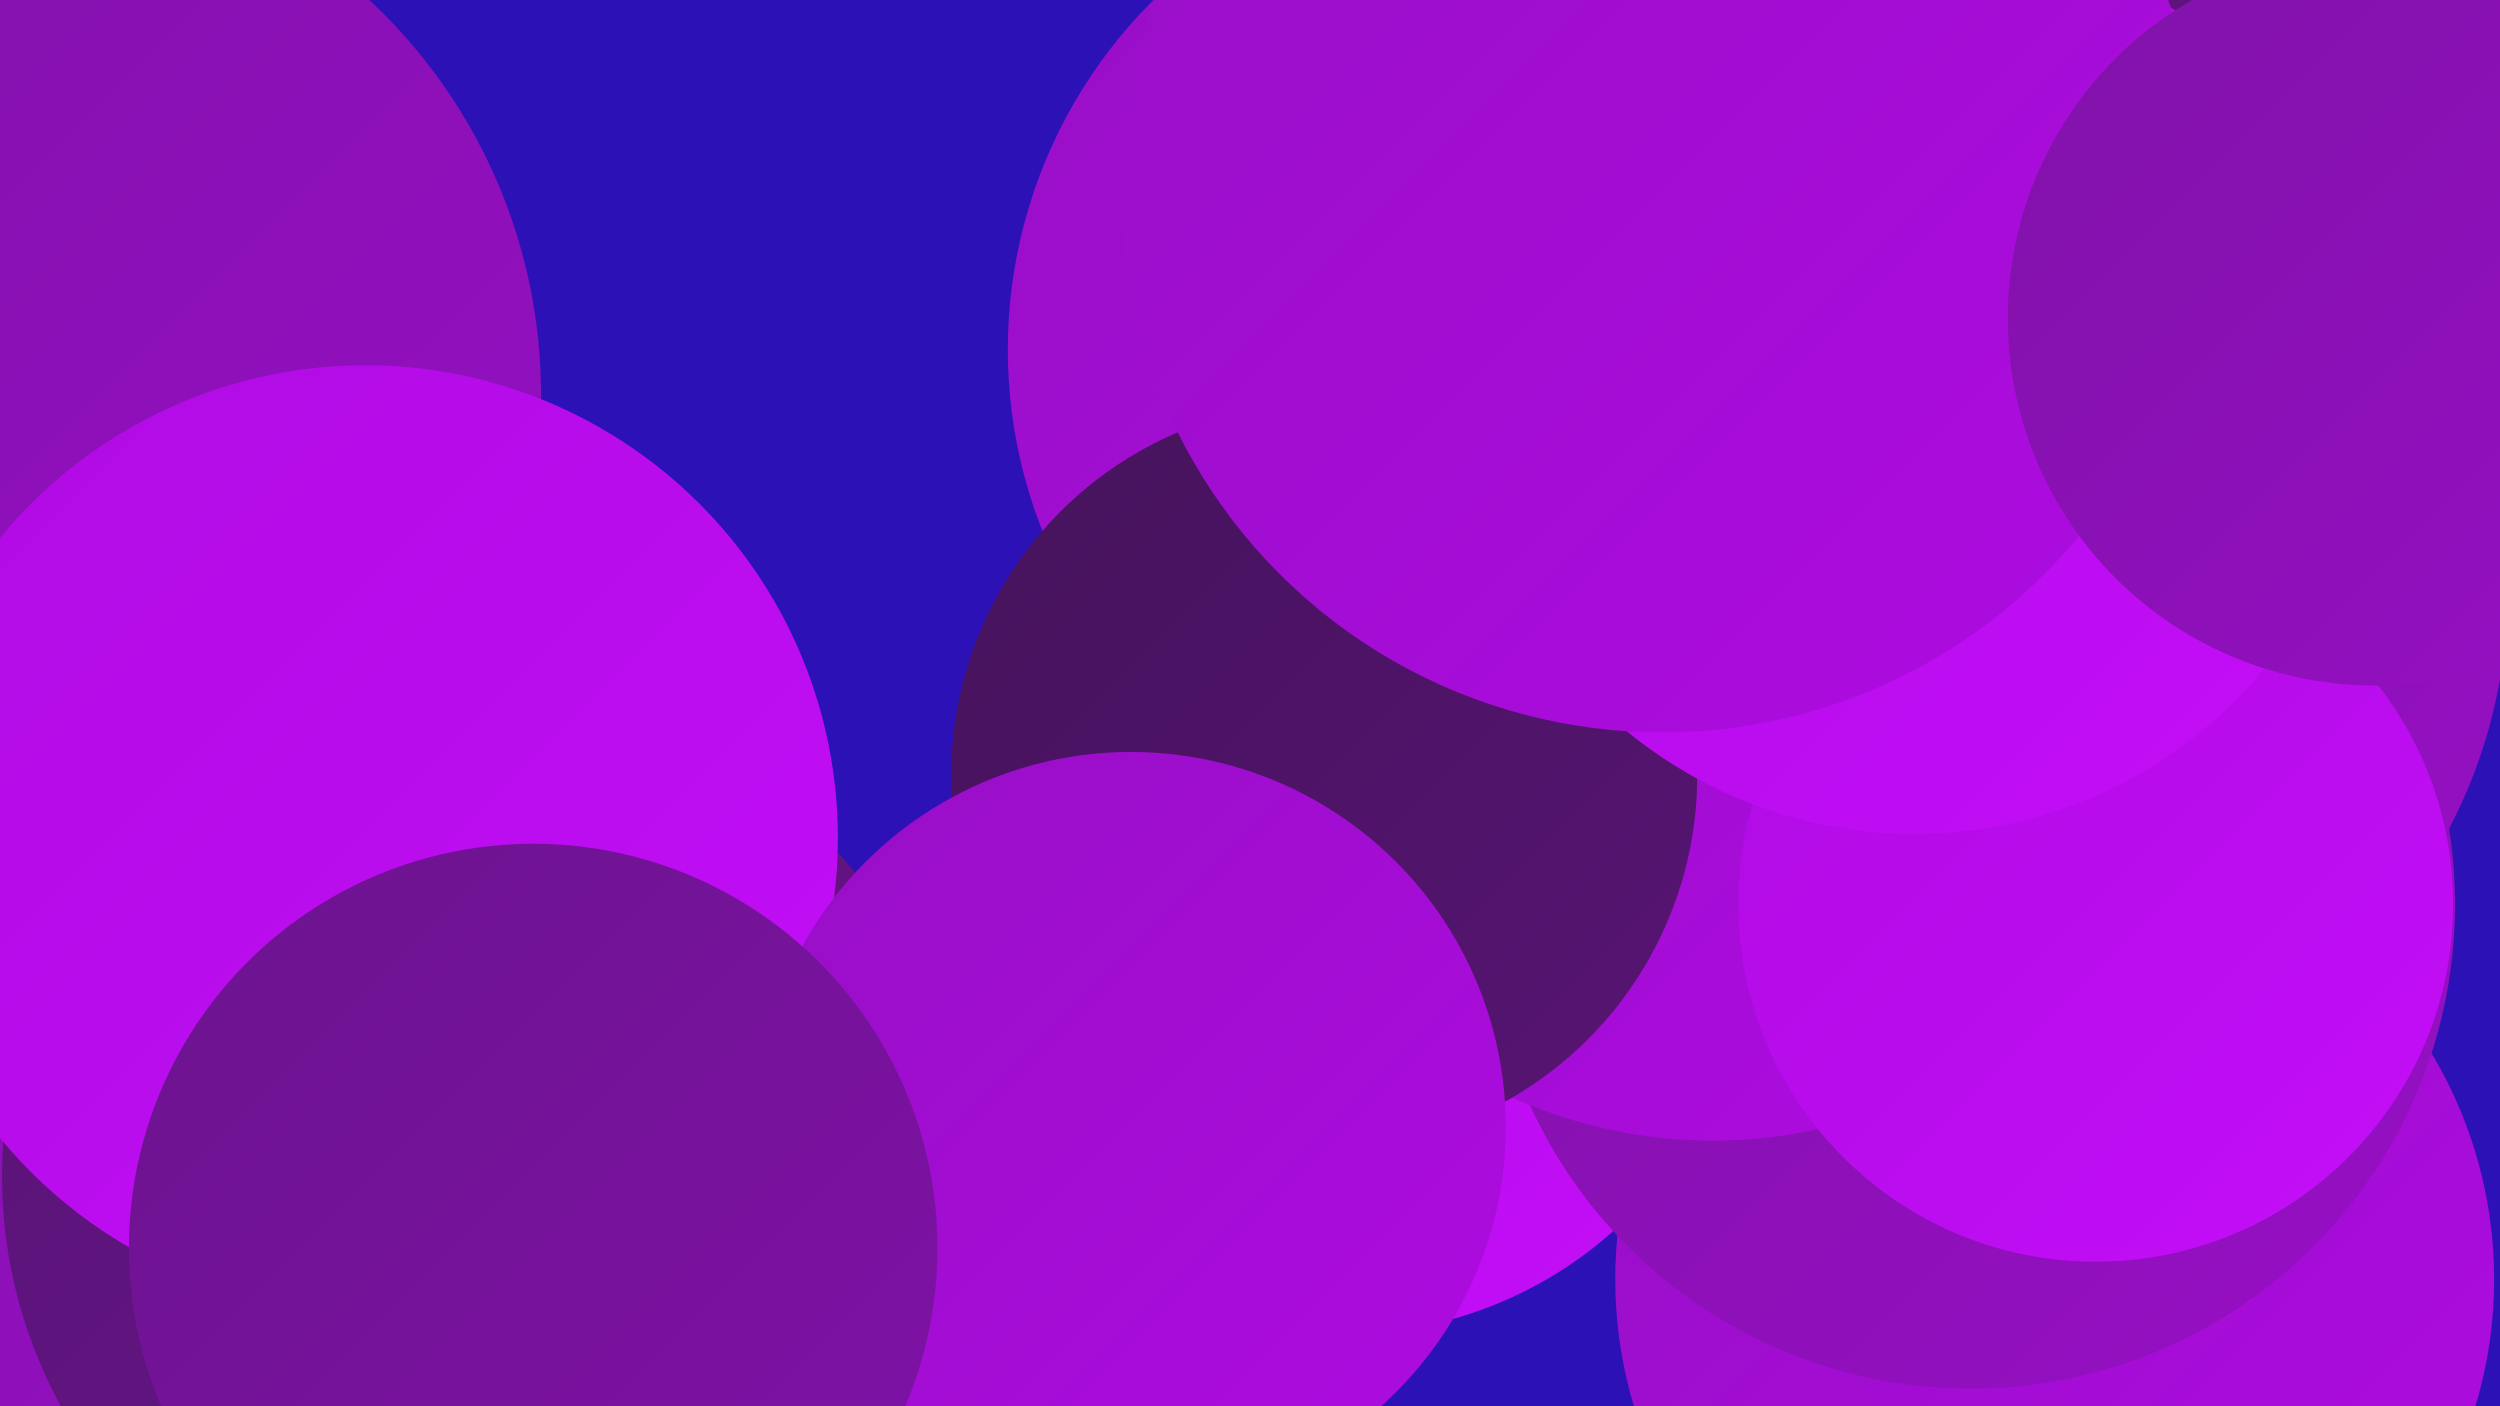
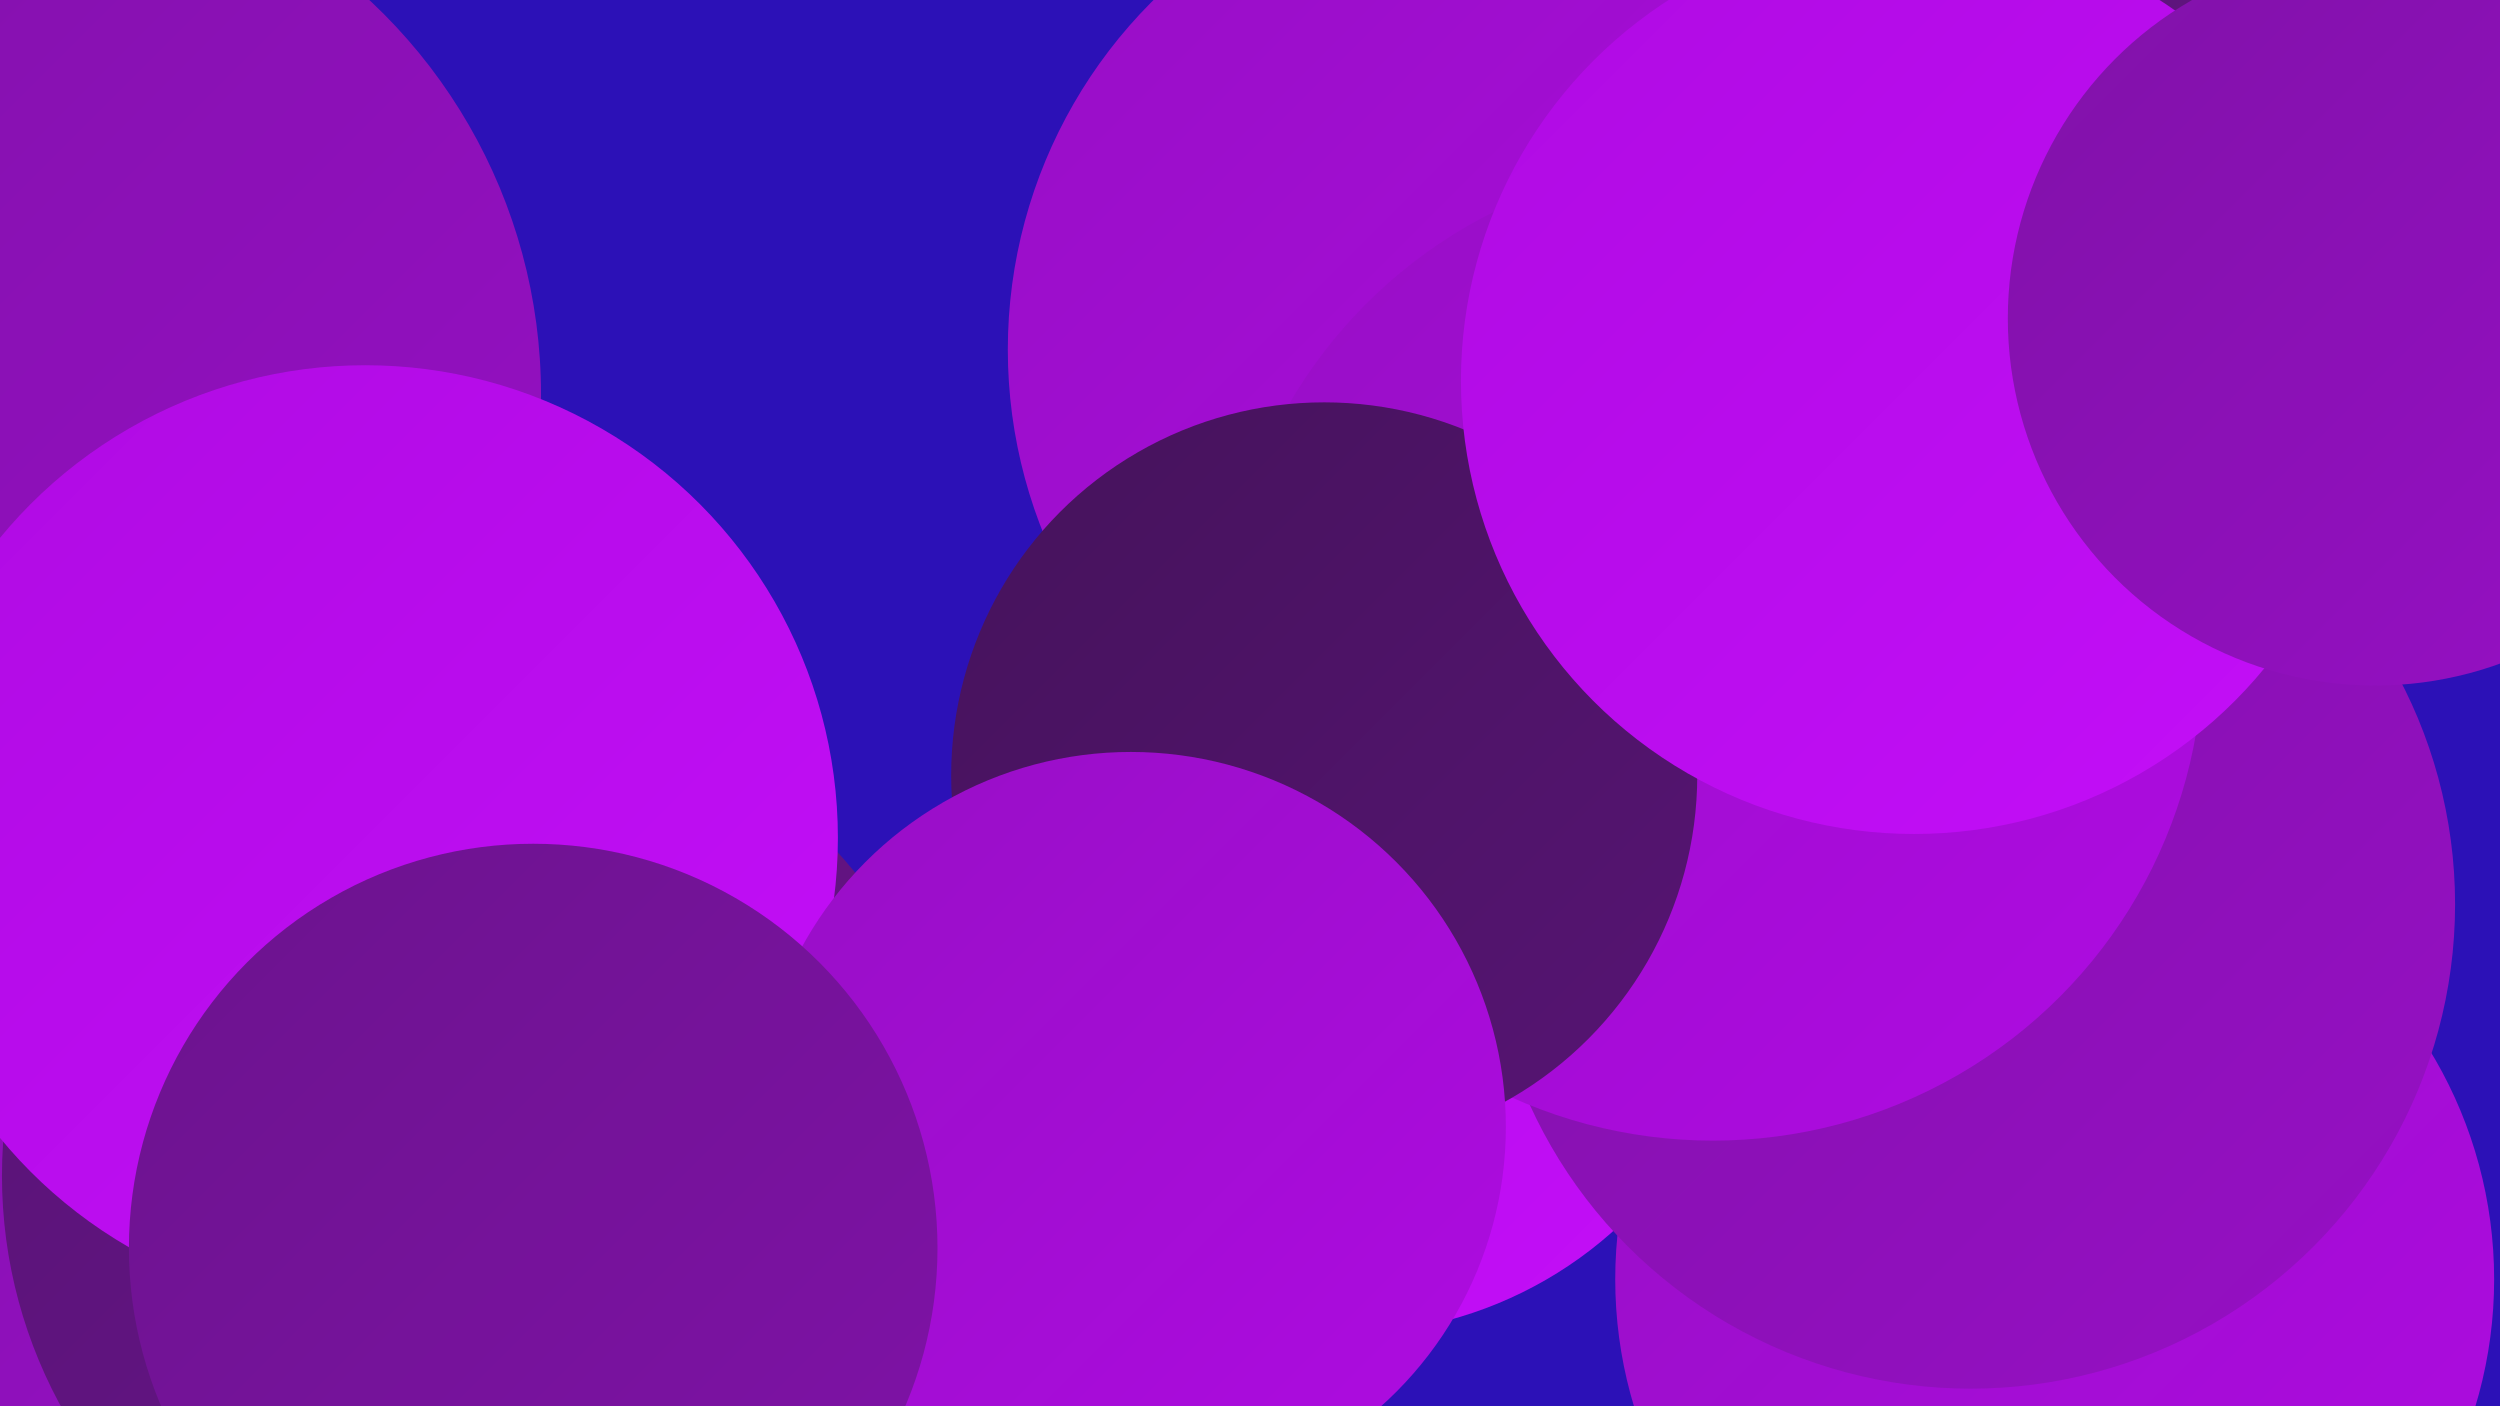
<svg xmlns="http://www.w3.org/2000/svg" width="1280" height="720">
  <defs>
    <linearGradient id="grad0" x1="0%" y1="0%" x2="100%" y2="100%">
      <stop offset="0%" style="stop-color:#45135b;stop-opacity:1" />
      <stop offset="100%" style="stop-color:#571474;stop-opacity:1" />
    </linearGradient>
    <linearGradient id="grad1" x1="0%" y1="0%" x2="100%" y2="100%">
      <stop offset="0%" style="stop-color:#571474;stop-opacity:1" />
      <stop offset="100%" style="stop-color:#6b138d;stop-opacity:1" />
    </linearGradient>
    <linearGradient id="grad2" x1="0%" y1="0%" x2="100%" y2="100%">
      <stop offset="0%" style="stop-color:#6b138d;stop-opacity:1" />
      <stop offset="100%" style="stop-color:#8012a8;stop-opacity:1" />
    </linearGradient>
    <linearGradient id="grad3" x1="0%" y1="0%" x2="100%" y2="100%">
      <stop offset="0%" style="stop-color:#8012a8;stop-opacity:1" />
      <stop offset="100%" style="stop-color:#970fc5;stop-opacity:1" />
    </linearGradient>
    <linearGradient id="grad4" x1="0%" y1="0%" x2="100%" y2="100%">
      <stop offset="0%" style="stop-color:#970fc5;stop-opacity:1" />
      <stop offset="100%" style="stop-color:#af0be2;stop-opacity:1" />
    </linearGradient>
    <linearGradient id="grad5" x1="0%" y1="0%" x2="100%" y2="100%">
      <stop offset="0%" style="stop-color:#af0be2;stop-opacity:1" />
      <stop offset="100%" style="stop-color:#c40ef9;stop-opacity:1" />
    </linearGradient>
    <linearGradient id="grad6" x1="0%" y1="0%" x2="100%" y2="100%">
      <stop offset="0%" style="stop-color:#c40ef9;stop-opacity:1" />
      <stop offset="100%" style="stop-color:#45135b;stop-opacity:1" />
    </linearGradient>
  </defs>
  <rect width="1280" height="720" fill="#2c11b7" />
  <circle cx="688" cy="476" r="207" fill="url(#grad5)" />
  <circle cx="1052" cy="655" r="225" fill="url(#grad4)" />
  <circle cx="18" cy="562" r="218" fill="url(#grad3)" />
  <circle cx="1" cy="202" r="276" fill="url(#grad3)" />
  <circle cx="878" cy="59" r="214" fill="url(#grad1)" />
  <circle cx="1009" cy="463" r="248" fill="url(#grad3)" />
-   <circle cx="1020" cy="302" r="264" fill="url(#grad3)" />
  <circle cx="768" cy="179" r="252" fill="url(#grad4)" />
  <circle cx="877" cy="333" r="251" fill="url(#grad4)" />
  <circle cx="678" cy="397" r="191" fill="url(#grad0)" />
-   <circle cx="1073" cy="463" r="183" fill="url(#grad5)" />
  <circle cx="247" cy="602" r="246" fill="url(#grad1)" />
  <circle cx="1171" cy="71" r="250" fill="url(#grad1)" />
  <circle cx="138" cy="425" r="201" fill="url(#grad3)" />
  <circle cx="980" cy="195" r="232" fill="url(#grad5)" />
-   <circle cx="851" cy="98" r="277" fill="url(#grad4)" />
  <circle cx="187" cy="429" r="242" fill="url(#grad5)" />
  <circle cx="1216" cy="163" r="188" fill="url(#grad3)" />
  <circle cx="579" cy="577" r="192" fill="url(#grad4)" />
  <circle cx="273" cy="639" r="207" fill="url(#grad2)" />
</svg>